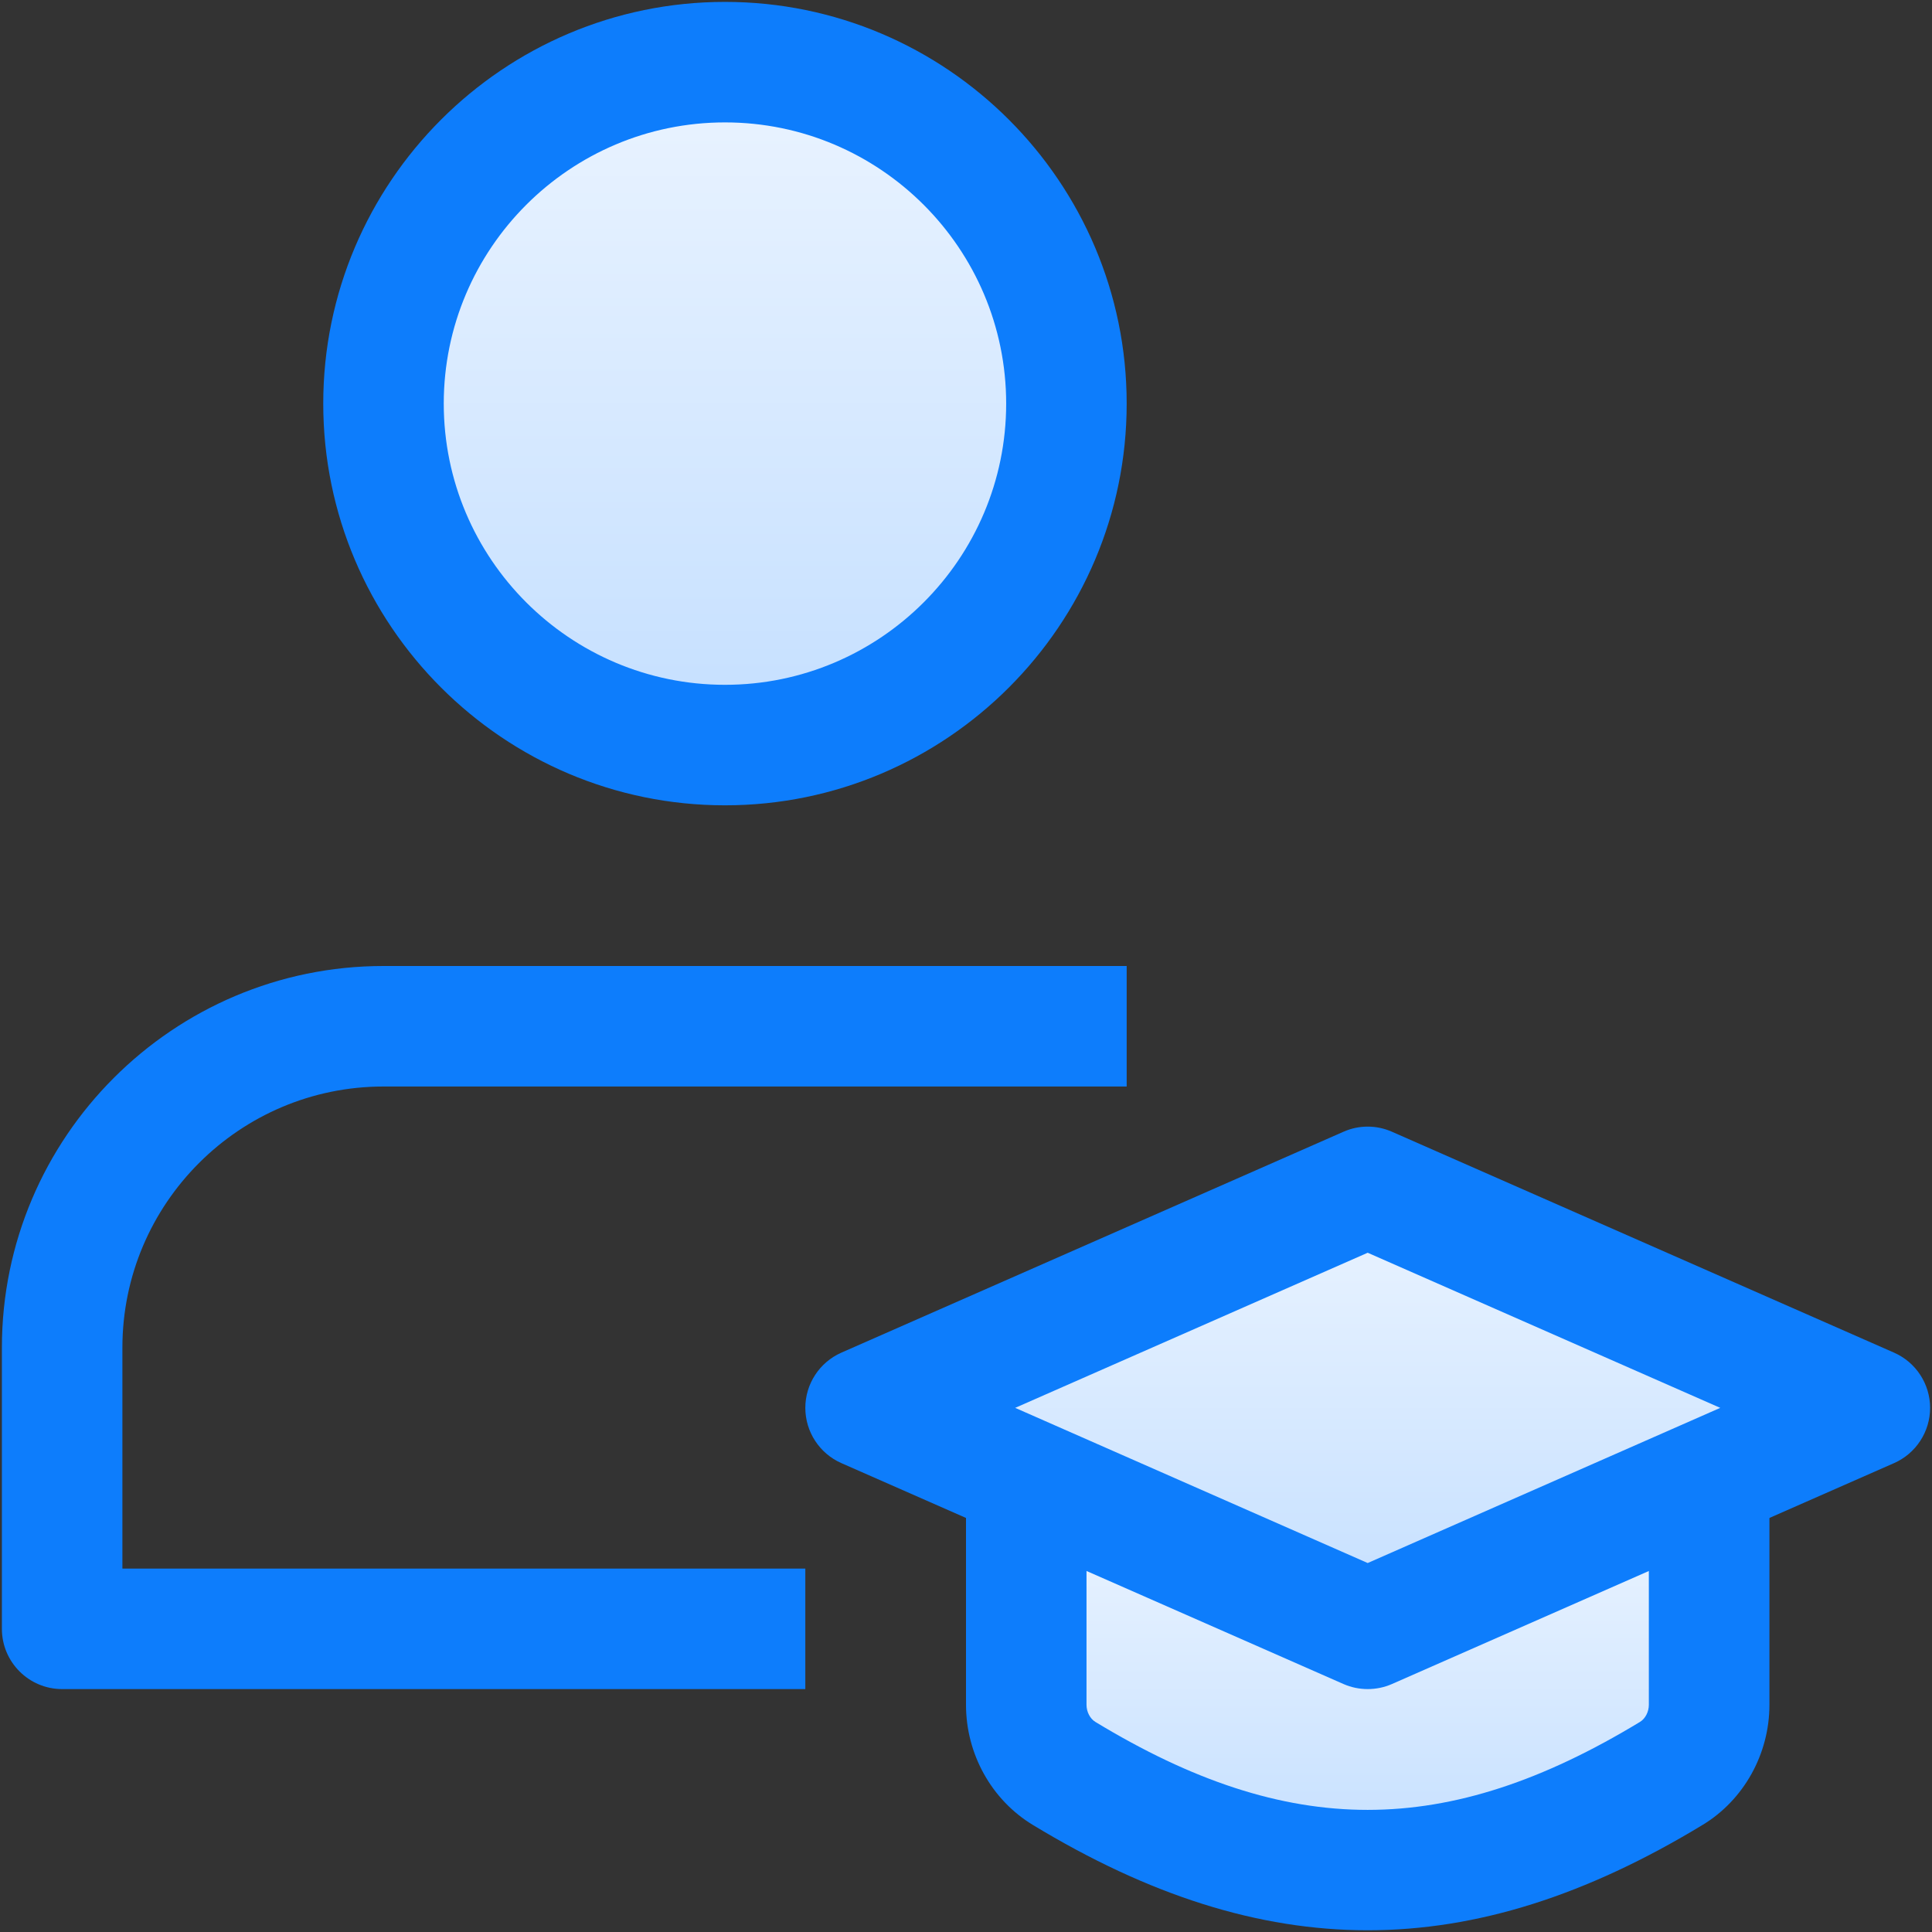
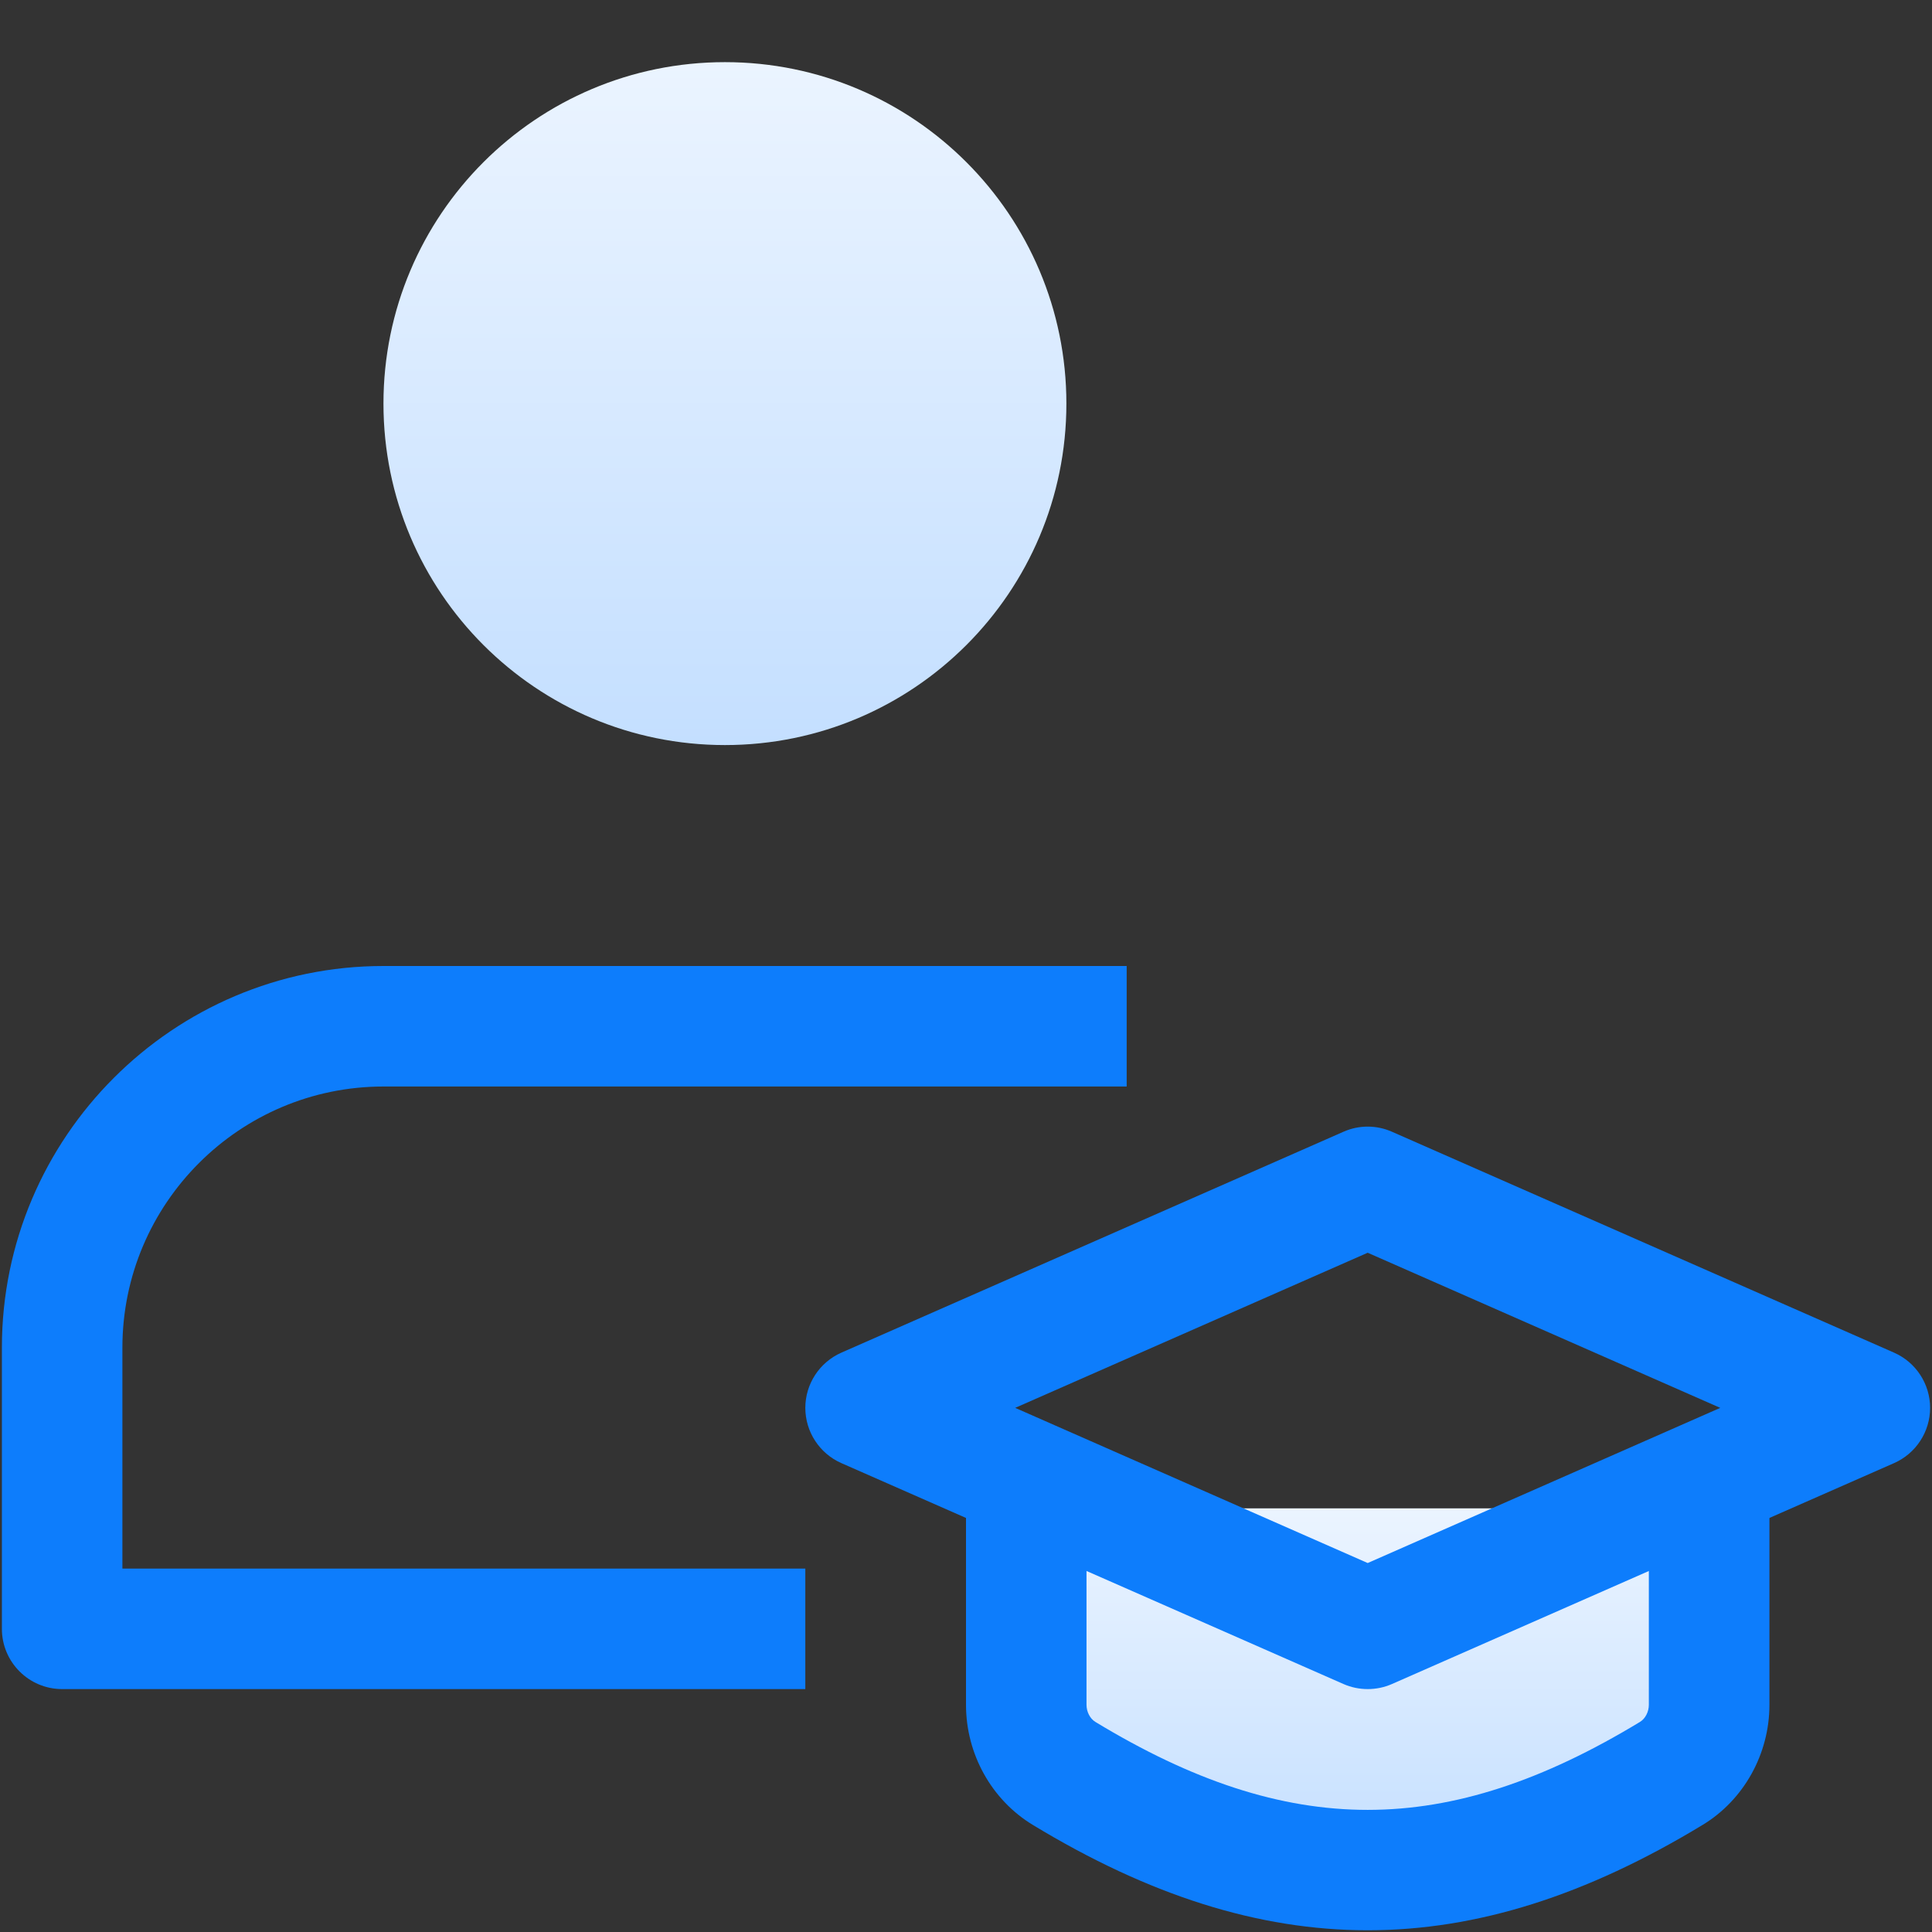
<svg xmlns="http://www.w3.org/2000/svg" width="48" height="48" viewBox="0 0 48 48" fill="none">
  <rect x="0" y="0" width="48" height="48" fill="#333333" stroke="none" />
  <path d="M18.011 18.511C22.696 18.511 26.494 14.713 26.494 10.027C26.494 5.342 22.696 1.544 18.011 1.544C13.325 1.544 9.527 5.342 9.527 10.027C9.527 14.713 13.325 18.511 18.011 18.511Z" fill="url(#paint0_linear)" />
  <path d="M25.496 37.474V42.356C25.496 43.043 25.847 43.703 26.436 44.059C31.704 47.252 36.257 47.252 41.525 44.059C42.114 43.702 42.465 43.043 42.465 42.356V37.474H25.496Z" fill="url(#paint1_linear)" />
-   <path d="M21.504 34.979L33.98 29.489L46.455 34.979L33.98 40.468L21.504 34.979Z" fill="url(#paint2_linear)" />
-   <path d="M18.012 20.008C12.508 20.008 8.031 15.53 8.031 10.027C8.031 4.524 12.508 0.047 18.012 0.047C23.515 0.047 27.992 4.524 27.992 10.027C27.992 15.53 23.515 20.008 18.012 20.008ZM18.012 3.041C14.159 3.041 11.025 6.175 11.025 10.027C11.025 13.88 14.159 17.014 18.012 17.014C21.864 17.014 24.998 13.88 24.998 10.027C24.998 6.175 21.864 3.041 18.012 3.041Z" fill="#0D7DFC" />
-   <path d="M20.008 41.965H1.544C0.718 41.965 0.047 41.294 0.047 40.468V33.481C0.047 28.254 4.301 24 9.528 24H27.992V26.994H9.528C5.951 26.994 3.041 29.904 3.041 33.481V38.971H20.008V41.965Z" fill="#0D7DFC" />
+   <path d="M20.008 41.965H1.544C0.718 41.965 0.047 41.294 0.047 40.468V33.481C0.047 28.254 4.301 24 9.528 24H27.992V26.994H9.528C5.951 26.994 3.041 29.904 3.041 33.481V38.971H20.008Z" fill="#0D7DFC" />
  <path d="M33.98 47.957C31.26 47.957 28.537 47.085 25.661 45.34C24.635 44.719 24 43.578 24 42.356V35.977H26.994V42.356C26.994 42.53 27.082 42.699 27.212 42.779C32.018 45.696 35.941 45.694 40.747 42.779C40.877 42.699 40.965 42.53 40.965 42.356V35.977H43.961V42.356C43.961 43.576 43.326 44.719 42.3 45.34C39.424 47.085 36.701 47.957 33.98 47.957Z" fill="#0D7DFC" />
  <path d="M33.98 41.965C33.775 41.965 33.569 41.923 33.378 41.839L20.902 36.35C20.359 36.11 20.008 35.571 20.008 34.978C20.008 34.386 20.359 33.847 20.902 33.607L33.378 28.118C33.759 27.948 34.2 27.948 34.583 28.118L47.059 33.607C47.602 33.847 47.953 34.386 47.953 34.978C47.953 35.571 47.602 36.11 47.059 36.35L34.583 41.839C34.392 41.923 34.186 41.965 33.98 41.965ZM25.222 34.978L33.98 38.833L42.739 34.978L33.98 31.124L25.222 34.978Z" fill="#0D7DFC" />
  <defs>
    <linearGradient id="paint0_linear" x1="18.011" y1="18.511" x2="18.011" y2="1.544" gradientUnits="userSpaceOnUse">
      <stop stop-color="#C4DFFF" />
      <stop offset="1" stop-color="#EBF4FF" />
    </linearGradient>
    <linearGradient id="paint1_linear" x1="33.98" y1="46.454" x2="33.98" y2="37.474" gradientUnits="userSpaceOnUse">
      <stop stop-color="#C4DFFF" />
      <stop offset="1" stop-color="#EBF4FF" />
    </linearGradient>
    <linearGradient id="paint2_linear" x1="33.98" y1="40.468" x2="33.98" y2="29.489" gradientUnits="userSpaceOnUse">
      <stop stop-color="#C4DFFF" />
      <stop offset="1" stop-color="#EBF4FF" />
    </linearGradient>
  </defs>
</svg>